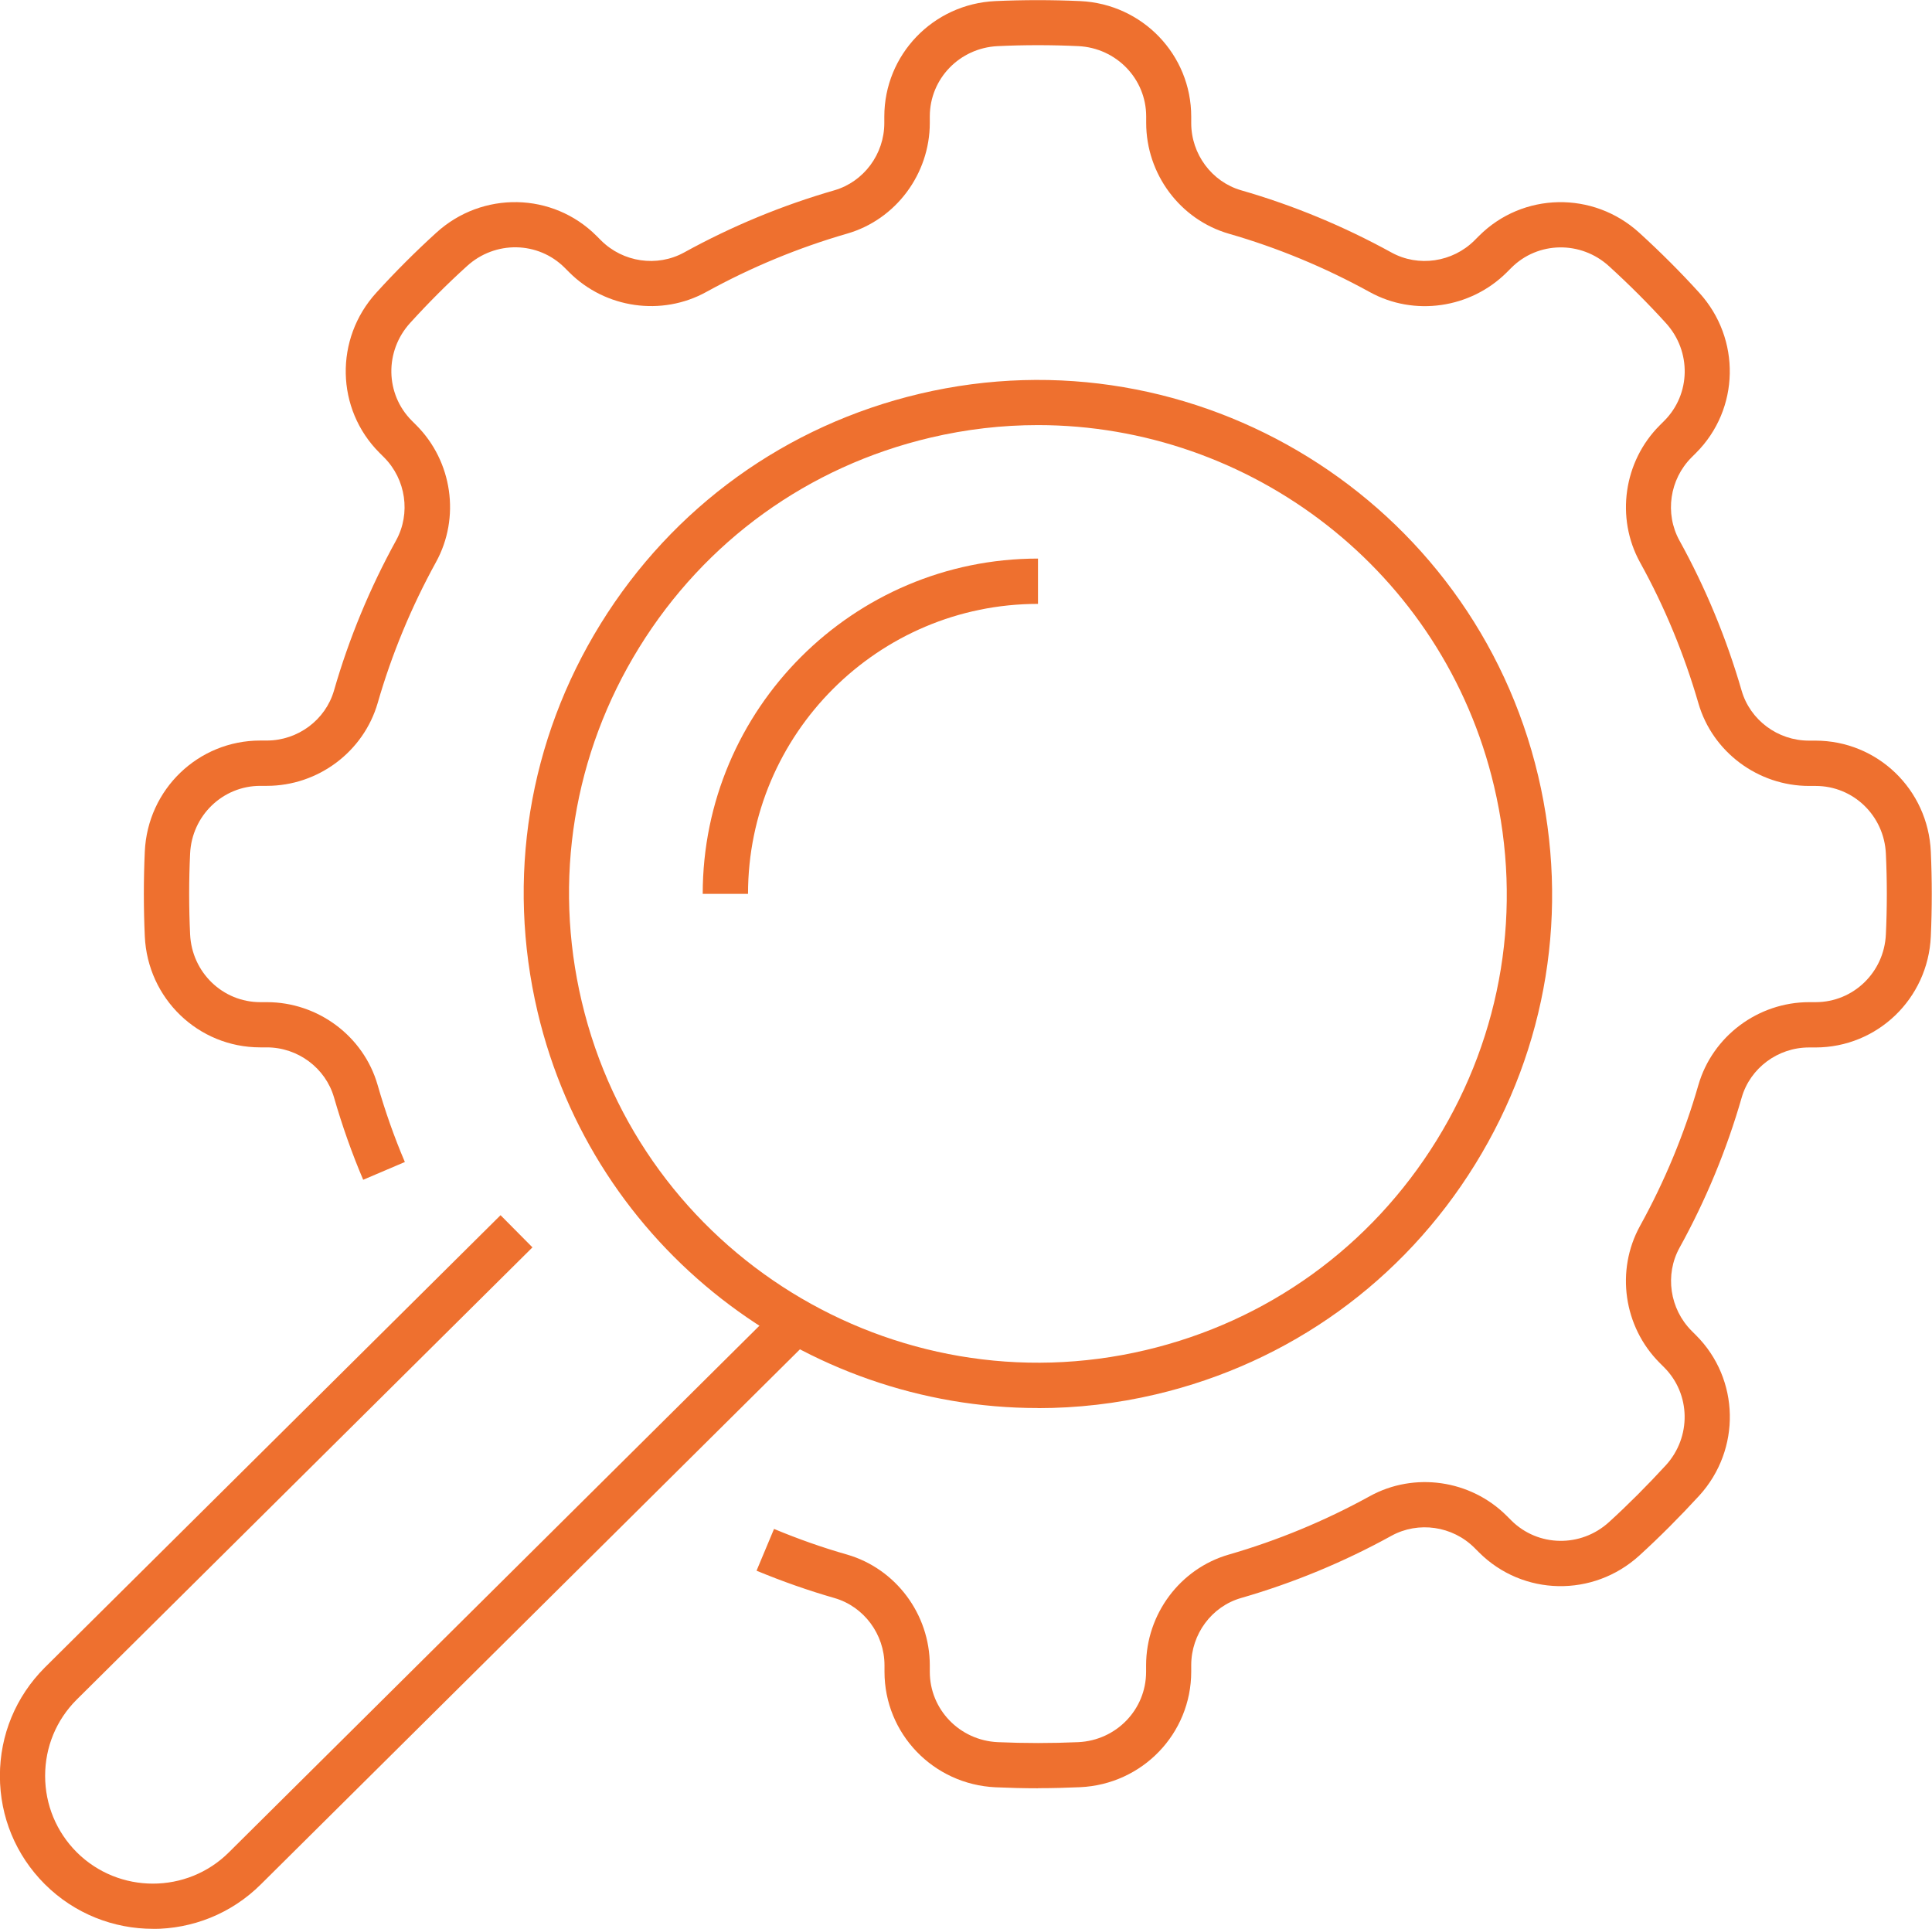
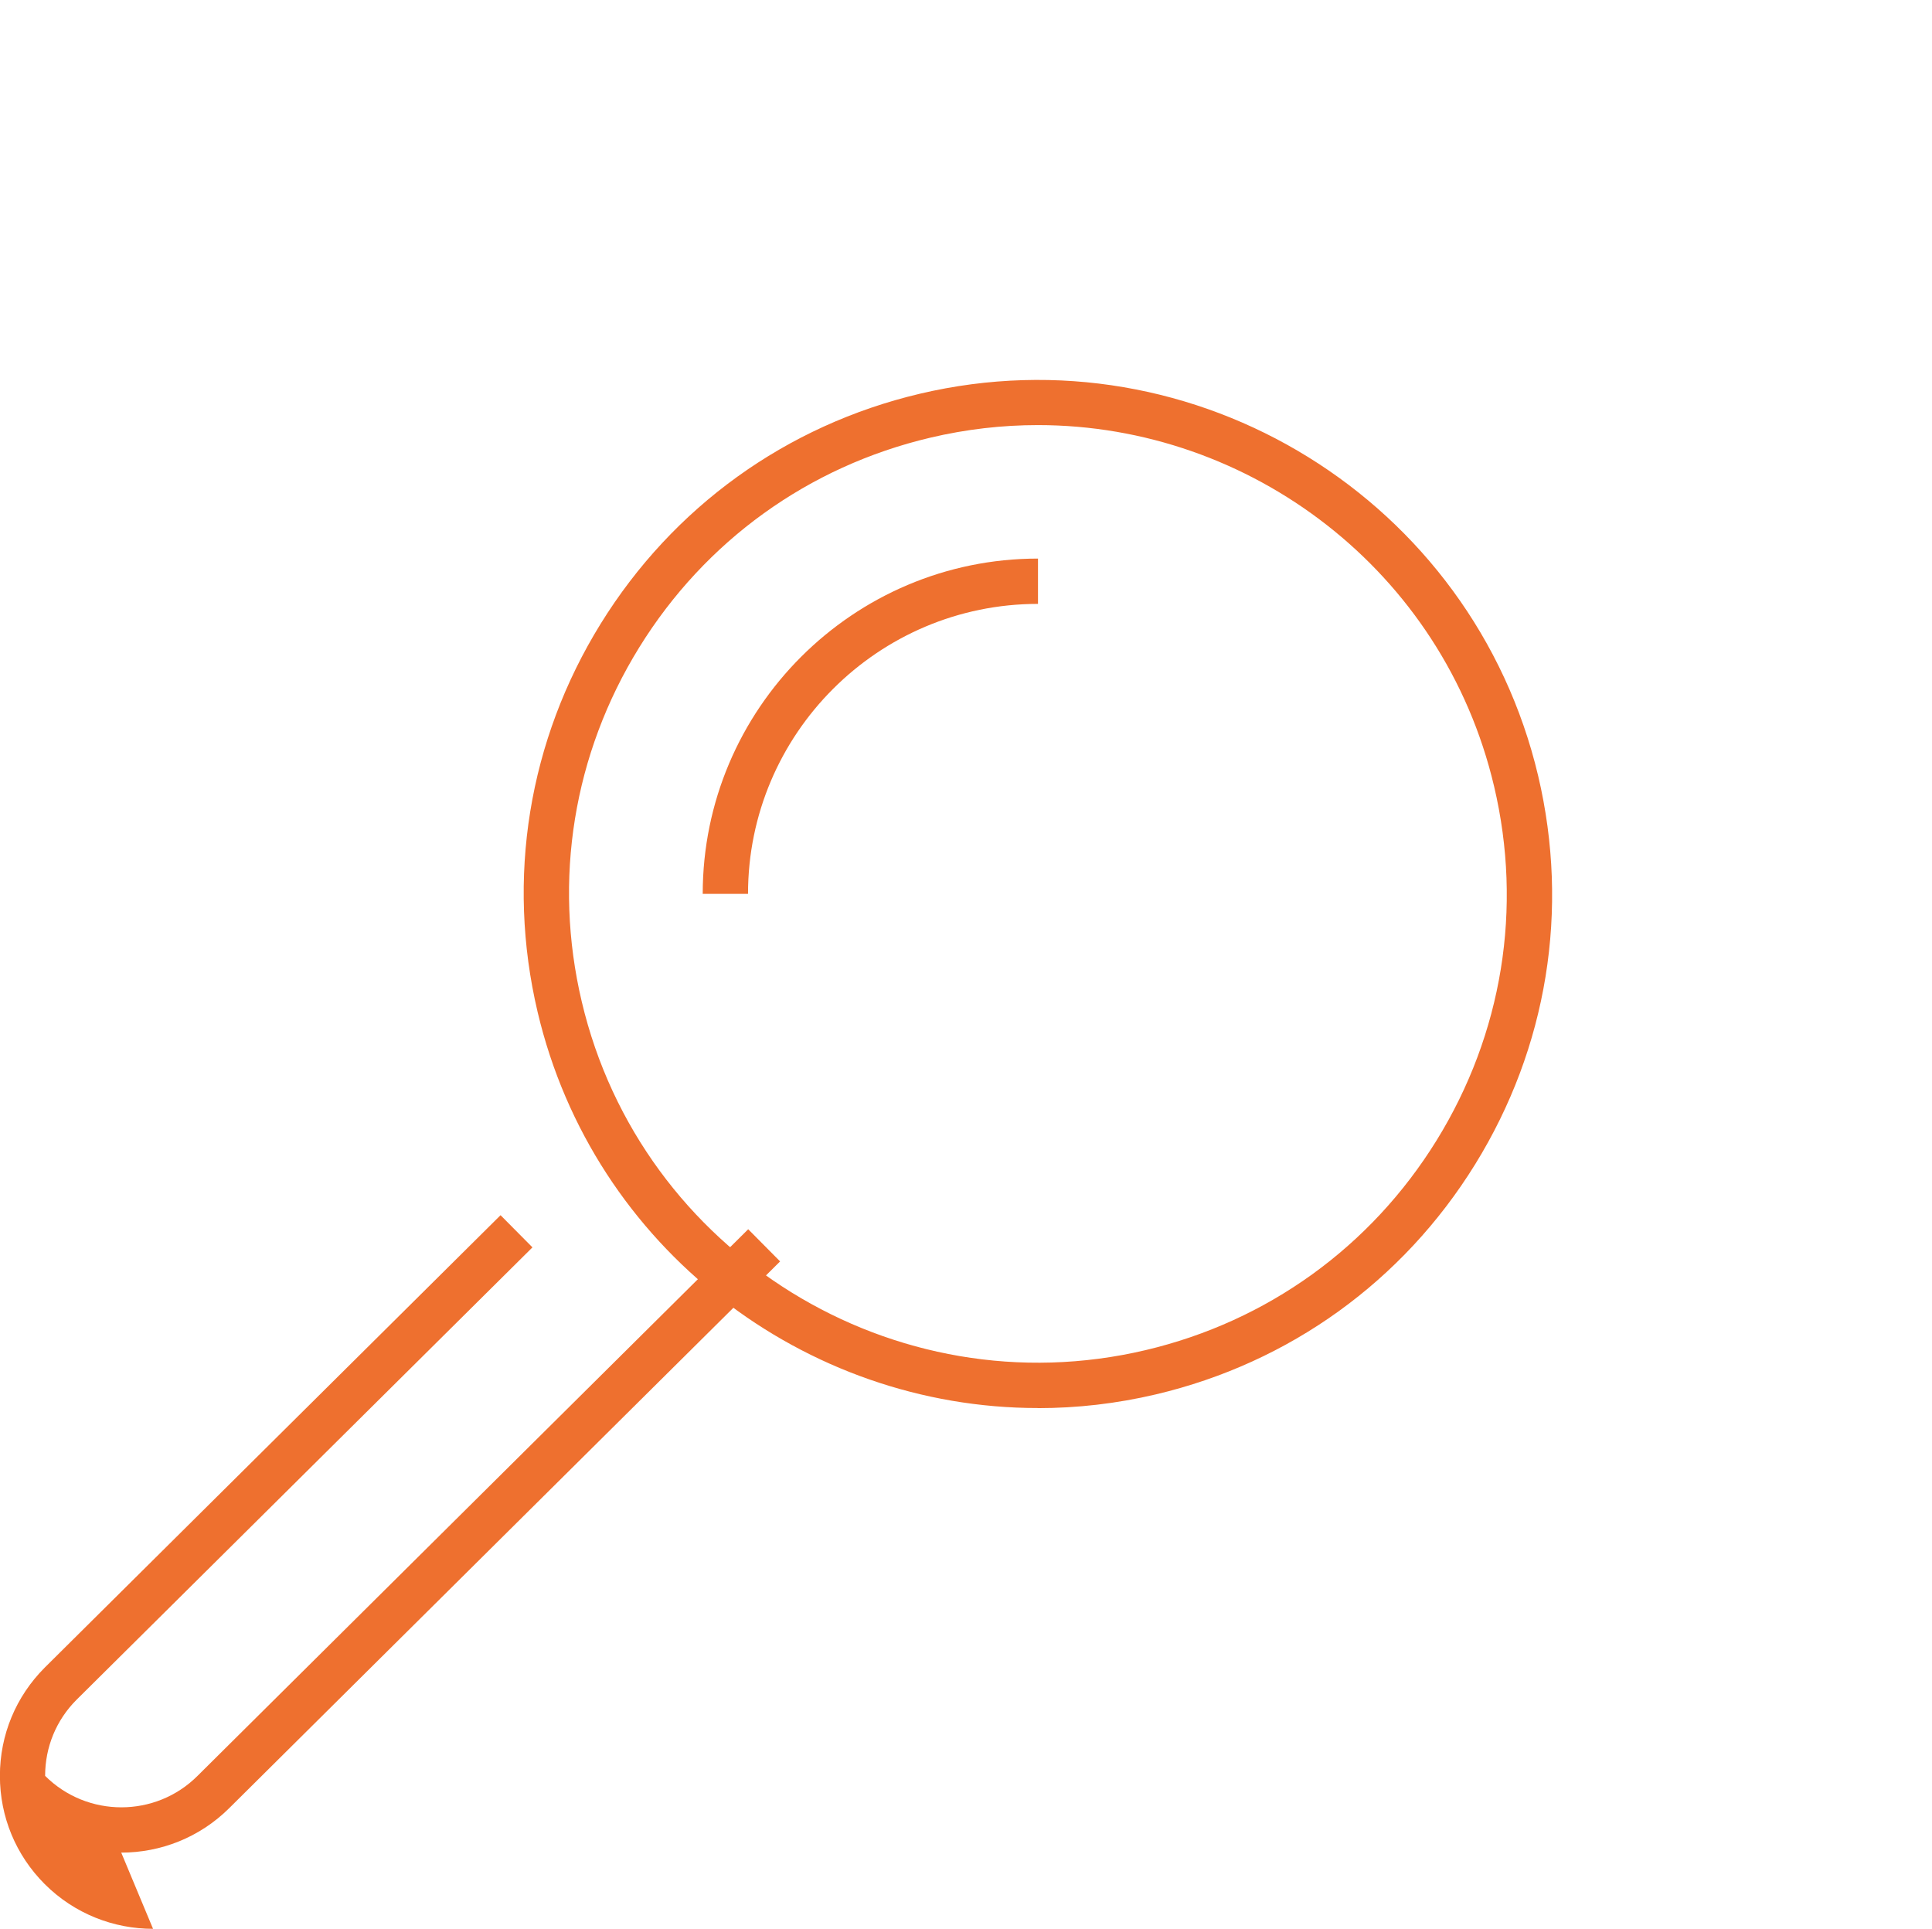
<svg xmlns="http://www.w3.org/2000/svg" id="Layer_2" data-name="Layer 2" viewBox="0 0 213.21 212.85">
  <g id="Layer_1-2" data-name="Layer 1">
    <g id="icons_layer" data-name="icons layer">
      <g>
-         <path d="M16.89,212.85c-4.33,0-8.65-1.64-11.95-4.93-3.19-3.19-4.95-7.43-4.95-11.95s1.76-8.75,4.94-11.94l50.31-49.93,3.52,3.55-50.31,49.92c-2.24,2.24-3.47,5.22-3.47,8.4s1.24,6.17,3.48,8.42c4.64,4.63,12.19,4.63,16.82,0l60.77-60.32,3.52,3.55-60.77,60.31c-3.29,3.28-7.61,4.93-11.94,4.93Z" style="fill: #ee702f;" />
-         <path d="M114.55,197.34c-1.56,0-3.13-.04-4.69-.11-6.87-.32-12.25-5.92-12.25-12.75v-.71c0-3.43-2.27-6.48-5.51-7.42-2.89-.83-5.79-1.85-8.61-3.02l1.93-4.61c2.64,1.1,5.35,2.06,8.06,2.83,5.38,1.56,9.13,6.58,9.13,12.23v.71c0,4.15,3.29,7.56,7.49,7.76,2.96.13,5.95.13,8.9,0,4.2-.2,7.48-3.6,7.48-7.76v-.71c0-5.66,3.75-10.68,9.13-12.23,5.4-1.56,10.63-3.73,15.55-6.44,4.91-2.71,11.13-1.82,15.12,2.17l.5.5c2.94,2.93,7.67,3.02,10.78.19,2.12-1.93,4.23-4.05,6.29-6.29,2.82-3.11,2.74-7.84-.19-10.78l-.5-.5c-3.99-3.99-4.88-10.2-2.17-15.12,2.72-4.92,4.89-10.15,6.44-15.55,1.56-5.38,6.58-9.14,12.23-9.14h.71c4.16,0,7.56-3.29,7.75-7.48.14-2.95.14-5.95,0-8.9-.19-4.2-3.59-7.48-7.75-7.48h-.72c-5.64,0-10.67-3.75-12.22-9.13-1.58-5.44-3.74-10.67-6.44-15.54-2.71-4.92-1.81-11.14,2.17-15.12l.5-.5c2.94-2.94,3.02-7.67.19-10.78-1.93-2.13-4.05-4.25-6.29-6.29-3.11-2.83-7.85-2.75-10.78.19l-.5.5c-4,3.98-10.21,4.88-15.12,2.17-4.96-2.73-10.19-4.9-15.55-6.44-5.38-1.56-9.12-6.58-9.12-12.23v-.71c0-4.15-3.29-7.56-7.49-7.76-2.96-.14-5.96-.14-8.9,0-4.2.2-7.49,3.6-7.49,7.76v.71c0,5.64-3.75,10.67-9.12,12.22-5.4,1.56-10.63,3.73-15.55,6.44-4.91,2.71-11.13,1.82-15.12-2.17l-.5-.5c-2.94-2.94-7.67-3.02-10.78-.19-2.19,1.98-4.3,4.1-6.28,6.28-2.83,3.11-2.75,7.84.18,10.78l.5.5c3.99,3.99,4.88,10.21,2.17,15.12-2.71,4.93-4.88,10.15-6.43,15.54-1.56,5.38-6.58,9.14-12.23,9.14h-.72c-4.16,0-7.56,3.29-7.75,7.48-.14,2.95-.14,5.95,0,8.9.19,4.2,3.59,7.49,7.75,7.49h.72c5.64,0,10.67,3.75,12.22,9.13.84,2.93,1.85,5.79,3.01,8.51l-4.6,1.96c-1.24-2.91-2.32-5.97-3.22-9.09-.94-3.25-3.99-5.52-7.42-5.52h-.72c-6.84,0-12.43-5.38-12.74-12.26-.14-3.1-.14-6.25,0-9.35.31-6.87,5.9-12.25,12.74-12.25h.72c3.43,0,6.48-2.27,7.42-5.52,1.65-5.74,3.96-11.31,6.85-16.56,1.64-2.98,1.09-6.75-1.33-9.17l-.5-.5c-4.83-4.83-4.98-12.59-.35-17.67,2.09-2.3,4.32-4.53,6.62-6.62,5.08-4.63,12.85-4.48,17.68.35l.5.5c2.42,2.42,6.19,2.97,9.17,1.33,5.24-2.89,10.82-5.2,16.58-6.86,3.24-.94,5.51-3.99,5.51-7.42v-.71c0-6.83,5.38-12.43,12.25-12.75,3.1-.14,6.25-.14,9.37,0,6.87.32,12.25,5.92,12.25,12.75v.71c0,3.43,2.27,6.48,5.51,7.42,5.71,1.64,11.29,3.95,16.58,6.86,2.97,1.64,6.74,1.09,9.17-1.33l.5-.5c4.82-4.82,12.59-4.98,17.68-.35,2.36,2.15,4.59,4.38,6.62,6.62,4.63,5.08,4.48,12.85-.35,17.68l-.5.5c-2.42,2.42-2.97,6.19-1.33,9.17,2.87,5.19,5.18,10.76,6.86,16.56.94,3.25,3.99,5.52,7.42,5.52h.72c6.84,0,12.44,5.38,12.74,12.26.14,3.1.14,6.25,0,9.35-.31,6.87-5.9,12.25-12.74,12.25h-.71c-3.43,0-6.48,2.27-7.42,5.52-1.65,5.75-3.96,11.33-6.86,16.58-1.64,2.97-1.09,6.74,1.33,9.17l.5.5c4.82,4.82,4.98,12.59.35,17.68-2.17,2.36-4.39,4.59-6.62,6.62-5.09,4.63-12.85,4.48-17.69-.35l-.5-.5c-2.42-2.42-6.19-2.97-9.17-1.33-5.24,2.89-10.82,5.2-16.58,6.86-3.25.93-5.51,3.98-5.51,7.42v.71c0,6.83-5.38,12.43-12.25,12.75-1.55.07-3.12.11-4.68.11Z" style="fill: #ee702f;" />
+         <path d="M16.89,212.85c-4.33,0-8.65-1.64-11.95-4.93-3.19-3.19-4.95-7.43-4.95-11.95s1.76-8.75,4.94-11.94l50.31-49.93,3.52,3.55-50.31,49.92c-2.24,2.24-3.47,5.22-3.47,8.4c4.64,4.63,12.19,4.63,16.82,0l60.77-60.32,3.52,3.55-60.77,60.31c-3.29,3.28-7.61,4.93-11.94,4.93Z" style="fill: #ee702f;" />
        <path d="M114.54,155.38c-25.71,0-49.05-17.62-55.21-43.7-3.48-14.75-1.01-29.97,6.96-42.85s20.48-21.9,35.22-25.38c30.44-7.19,61.05,11.74,68.24,42.18,3.48,14.75,1.01,29.97-6.96,42.86-7.97,12.89-20.48,21.9-35.22,25.38-4.36,1.03-8.73,1.52-13.03,1.52ZM114.54,46.91c-3.92,0-7.9.45-11.88,1.39-13.45,3.17-24.85,11.39-32.12,23.15-7.26,11.75-9.52,25.63-6.34,39.08,6.55,27.76,34.47,45.01,62.22,38.46,13.45-3.17,24.85-11.39,32.12-23.15,7.26-11.75,9.52-25.63,6.34-39.08-5.61-23.78-26.9-39.85-50.34-39.85Z" style="fill: #ee702f;" />
        <path d="M82.55,98.64h-5c0-20.4,16.6-37,37-37v5c-17.64,0-32,14.35-32,32Z" style="fill: #ee702f;" />
      </g>
    </g>
  </g>
</svg>